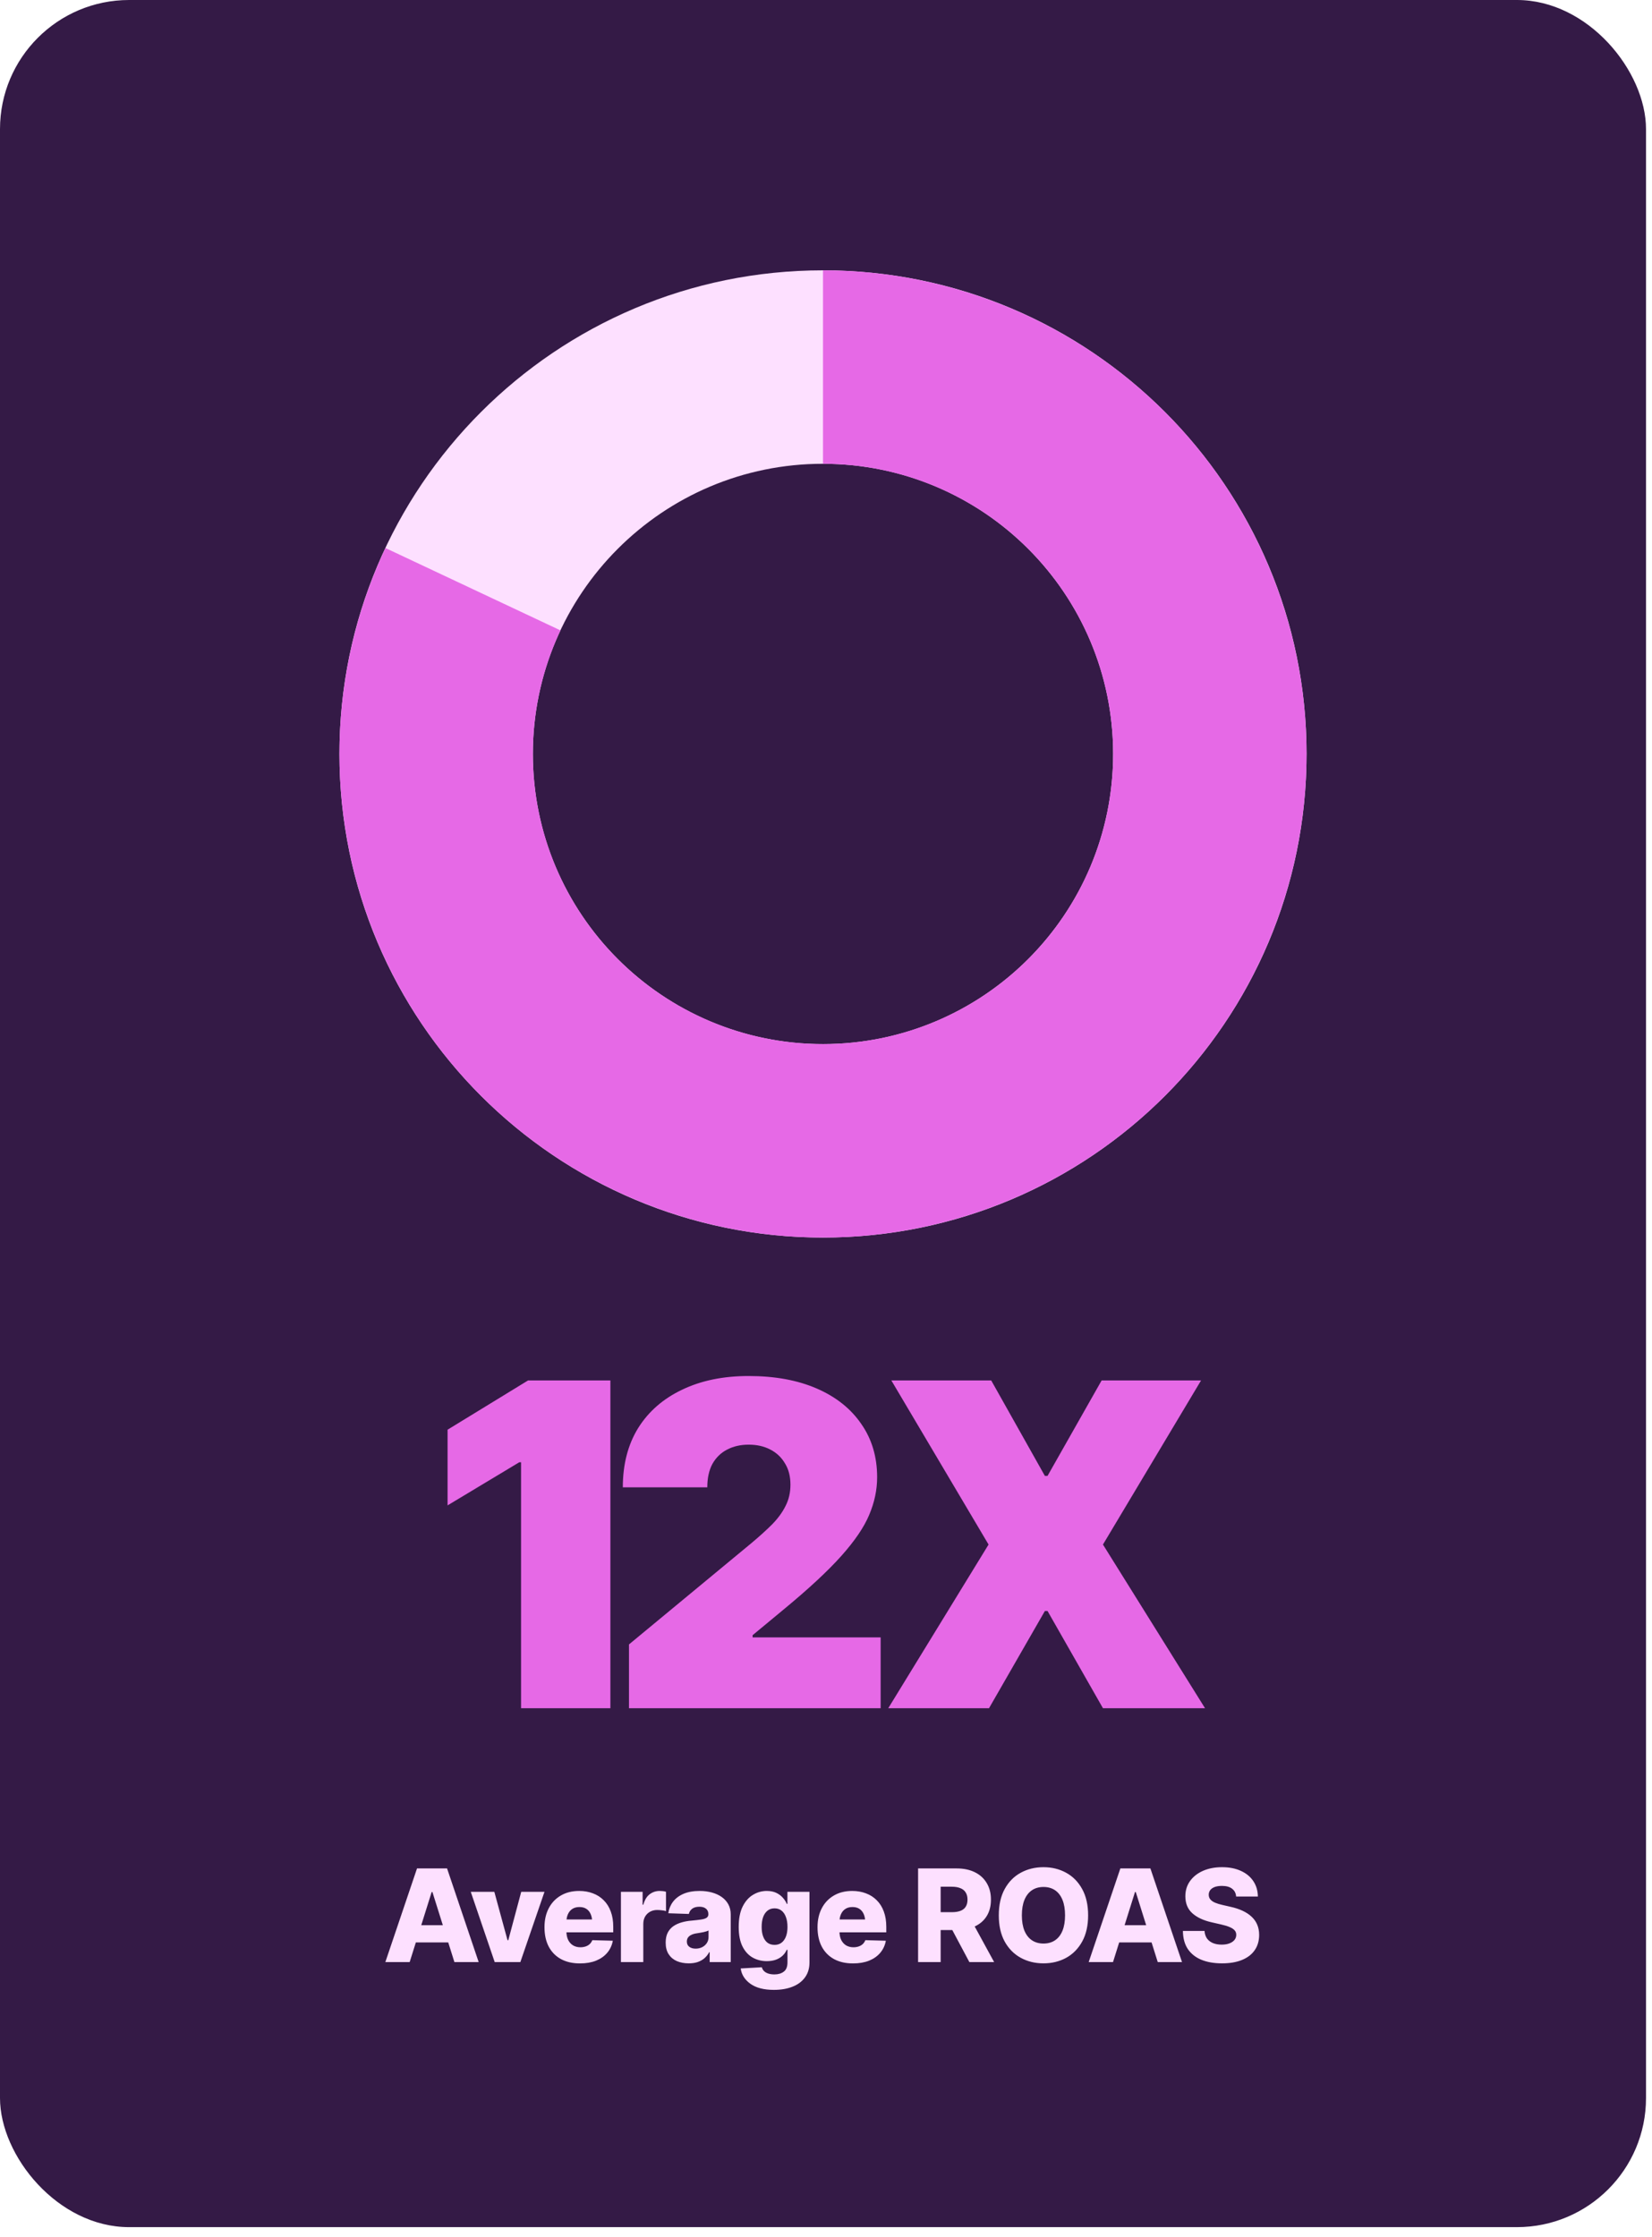
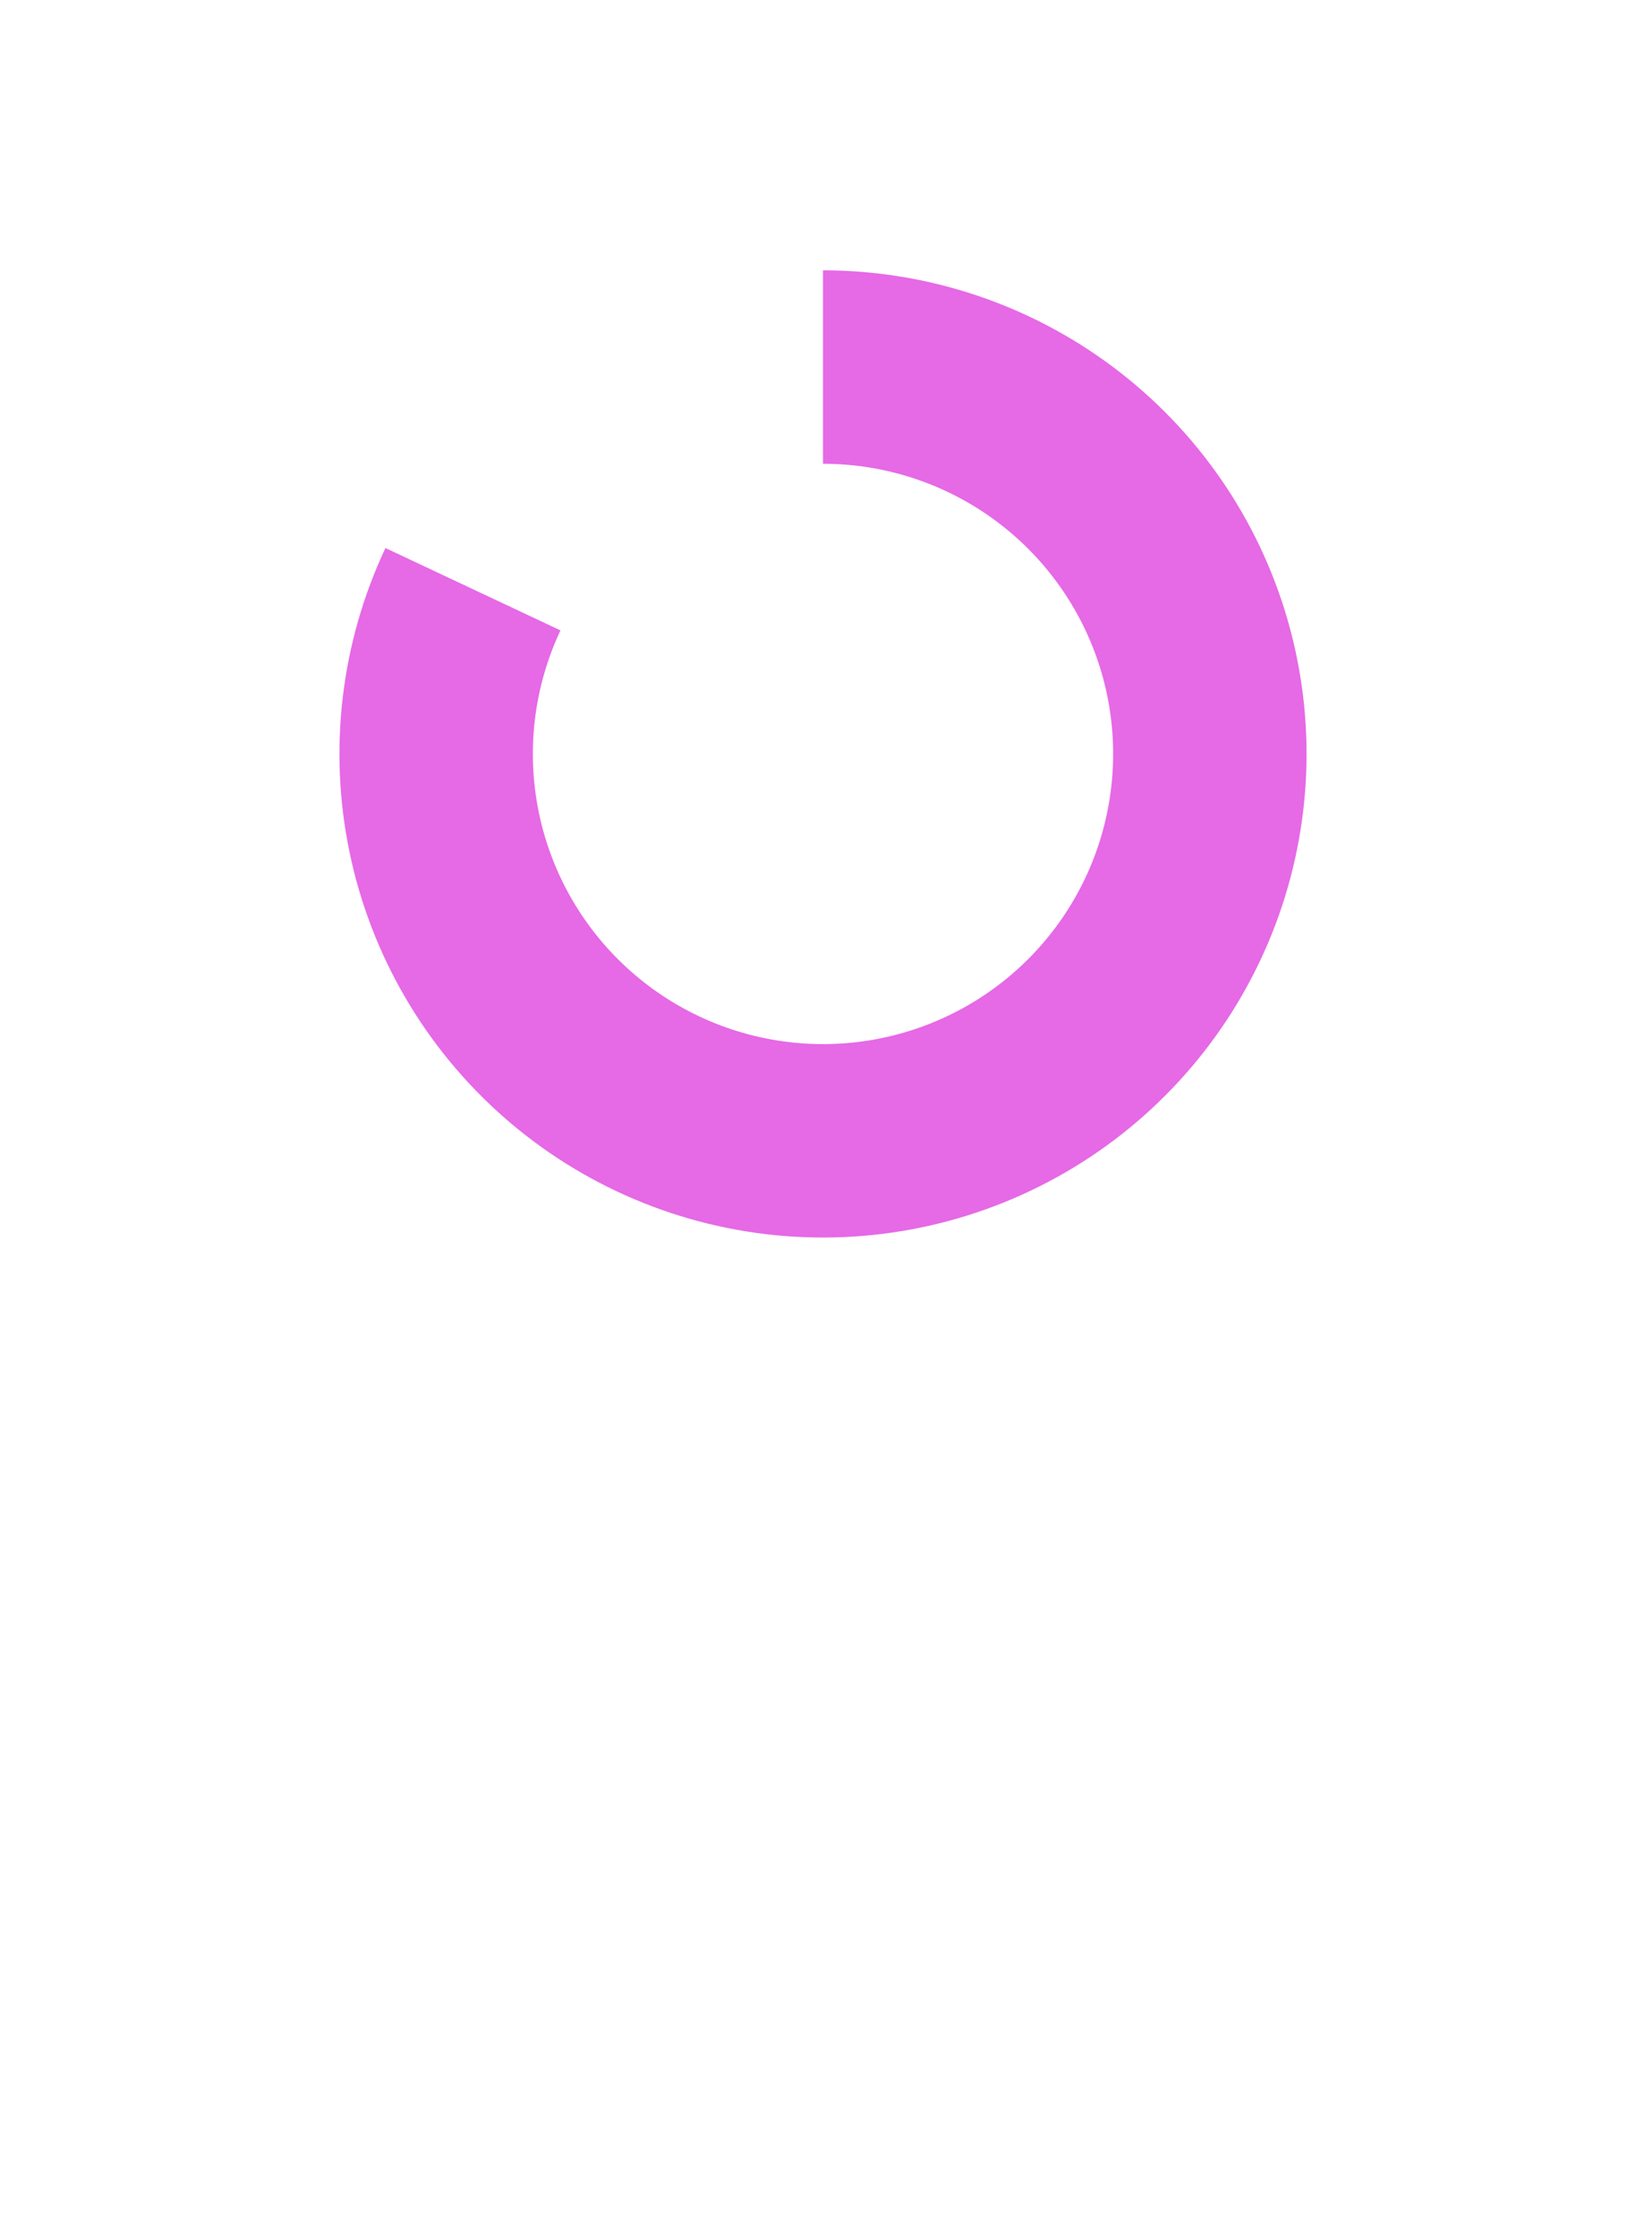
<svg xmlns="http://www.w3.org/2000/svg" width="144" height="195" viewBox="0 0 144 195" fill="none">
-   <rect width="143.478" height="194.117" rx="11.253" fill="#341A46" />
-   <path d="M113.889 65.713C113.889 88.992 95.017 107.864 71.738 107.864C48.459 107.864 29.588 88.992 29.588 65.713C29.588 42.434 48.459 23.562 71.738 23.562C95.017 23.562 113.889 42.434 113.889 65.713ZM46.448 65.713C46.448 79.68 57.771 91.003 71.738 91.003C85.706 91.003 97.029 79.68 97.029 65.713C97.029 51.746 85.706 40.423 71.738 40.423C57.771 40.423 46.448 51.746 46.448 65.713Z" fill="#FDE0FF" />
  <path d="M71.738 23.562C80.866 23.562 89.747 26.525 97.046 32.006C104.346 37.486 109.669 45.188 112.215 53.953C114.762 62.719 114.394 72.074 111.168 80.612C107.941 89.151 102.031 96.411 94.324 101.302C86.617 106.193 77.531 108.45 68.431 107.734C59.332 107.017 50.711 103.367 43.864 97.331C37.017 91.294 32.315 83.199 30.464 74.261C28.613 65.323 29.713 56.025 33.599 47.766L48.855 54.945C46.523 59.9 45.863 65.479 46.974 70.842C48.084 76.204 50.906 81.062 55.014 84.683C59.122 88.305 64.294 90.496 69.754 90.925C75.214 91.355 80.666 90.001 85.29 87.066C89.914 84.132 93.46 79.776 95.396 74.653C97.332 69.529 97.552 63.916 96.025 58.657C94.497 53.398 91.303 48.777 86.923 45.489C82.544 42.2 77.215 40.423 71.738 40.423V23.562Z" fill="#E669E6" />
-   <path d="M53.205 120.317V148.889H45.419V127.45H45.266L39.014 131.208V124.612L46.033 120.317H53.205ZM54.826 148.889V143.328L65.488 134.507C66.191 133.919 66.798 133.369 67.31 132.858C67.821 132.333 68.211 131.797 68.48 131.247C68.761 130.697 68.901 130.083 68.901 129.406C68.901 128.677 68.742 128.057 68.422 127.546C68.115 127.022 67.687 126.619 67.137 126.338C66.6 126.057 65.974 125.916 65.258 125.916C64.542 125.916 63.909 126.063 63.359 126.357C62.823 126.638 62.401 127.054 62.094 127.603C61.8 128.153 61.653 128.831 61.653 129.636H54.289C54.289 127.629 54.737 125.903 55.632 124.459C56.539 123.014 57.818 121.902 59.467 121.122C61.116 120.329 63.046 119.933 65.258 119.933C67.546 119.933 69.528 120.297 71.202 121.026C72.877 121.755 74.168 122.784 75.076 124.113C75.996 125.43 76.457 126.977 76.457 128.754C76.457 129.853 76.227 130.946 75.766 132.033C75.319 133.107 74.507 134.302 73.331 135.619C72.155 136.936 70.474 138.495 68.288 140.298L65.603 142.522V142.714H76.763V148.889H54.826ZM86.4 120.317L91.079 128.639H91.31L96.027 120.317H104.694L96.142 134.622L105.04 148.889H96.142L91.31 140.413H91.079L86.209 148.889H77.426L86.17 134.622L77.695 120.317H86.4Z" fill="#E669E6" />
-   <path d="M35.709 171.016H33.589L36.35 162.852H38.969L41.725 171.016H39.61L37.693 164.907H37.627L35.709 171.016ZM35.435 167.8H39.868V169.301H35.435V167.8ZM47.461 164.89L45.357 171.016H43.122L41.035 164.89H43.089L44.24 169.109H44.306L45.434 164.89H47.461ZM50.557 171.131C49.914 171.131 49.361 171.005 48.897 170.753C48.433 170.497 48.077 170.134 47.828 169.662C47.584 169.191 47.461 168.629 47.461 167.975C47.461 167.343 47.586 166.791 47.834 166.32C48.082 165.845 48.433 165.477 48.886 165.214C49.339 164.947 49.872 164.814 50.486 164.814C50.92 164.814 51.318 164.883 51.68 165.022C52.045 165.157 52.359 165.358 52.622 165.624C52.889 165.887 53.094 166.213 53.236 166.6C53.382 166.987 53.455 167.434 53.455 167.942V168.424H48.135V167.301H52.529L51.62 167.564C51.62 167.283 51.578 167.043 51.494 166.846C51.41 166.645 51.286 166.49 51.121 166.381C50.957 166.271 50.752 166.216 50.508 166.216C50.263 166.216 50.056 166.271 49.888 166.381C49.72 166.49 49.593 166.644 49.505 166.841C49.417 167.034 49.373 167.264 49.373 167.531V168.336C49.373 168.621 49.423 168.868 49.521 169.076C49.624 169.284 49.766 169.445 49.949 169.558C50.135 169.668 50.349 169.723 50.59 169.723C50.758 169.723 50.911 169.699 51.05 169.651C51.189 169.604 51.307 169.535 51.406 169.443C51.505 169.348 51.58 169.235 51.631 169.104L53.417 169.153C53.344 169.555 53.183 169.903 52.935 170.199C52.686 170.495 52.361 170.725 51.959 170.89C51.558 171.05 51.09 171.131 50.557 171.131ZM54.124 171.016V164.89H56.014V166.013H56.08C56.189 165.604 56.37 165.303 56.622 165.109C56.878 164.912 57.172 164.814 57.504 164.814C57.595 164.814 57.688 164.819 57.783 164.83C57.882 164.841 57.972 164.859 58.052 164.885V166.572C57.957 166.539 57.835 166.516 57.685 166.501C57.535 166.483 57.402 166.474 57.285 166.474C57.055 166.474 56.847 166.525 56.66 166.627C56.478 166.729 56.333 166.872 56.227 167.054C56.125 167.237 56.074 167.449 56.074 167.69V171.016H54.124ZM60.041 171.125C59.65 171.125 59.301 171.059 58.994 170.928C58.691 170.793 58.454 170.592 58.282 170.325C58.11 170.059 58.025 169.723 58.025 169.317C58.025 168.977 58.083 168.691 58.2 168.457C58.32 168.223 58.485 168.033 58.693 167.887C58.905 167.741 59.148 167.63 59.422 167.553C59.696 167.473 59.988 167.422 60.298 167.4C60.645 167.367 60.925 167.334 61.136 167.301C61.348 167.268 61.502 167.217 61.597 167.148C61.695 167.078 61.745 166.981 61.745 166.857V166.83C61.745 166.629 61.675 166.472 61.536 166.359C61.398 166.245 61.208 166.189 60.967 166.189C60.707 166.189 60.499 166.245 60.342 166.359C60.189 166.472 60.09 166.625 60.046 166.819L58.255 166.759C58.306 166.386 58.441 166.054 58.66 165.761C58.883 165.466 59.188 165.234 59.575 165.066C59.966 164.898 60.437 164.814 60.989 164.814C61.376 164.814 61.734 164.859 62.062 164.951C62.391 165.042 62.678 165.175 62.923 165.351C63.167 165.526 63.357 165.74 63.492 165.992C63.627 166.244 63.695 166.53 63.695 166.852V171.016H61.86V170.155H61.816C61.703 170.367 61.562 170.544 61.394 170.687C61.226 170.829 61.029 170.939 60.802 171.016C60.58 171.089 60.326 171.125 60.041 171.125ZM60.638 169.843C60.846 169.843 61.034 169.801 61.202 169.717C61.374 169.629 61.509 169.511 61.608 169.361C61.71 169.211 61.761 169.036 61.761 168.835V168.26C61.706 168.289 61.639 168.316 61.558 168.342C61.482 168.364 61.396 168.386 61.301 168.408C61.206 168.43 61.109 168.448 61.011 168.462C60.916 168.477 60.824 168.492 60.736 168.506C60.55 168.532 60.391 168.578 60.26 168.643C60.132 168.705 60.035 168.784 59.969 168.879C59.904 168.974 59.871 169.089 59.871 169.224C59.871 169.425 59.942 169.578 60.085 169.684C60.227 169.79 60.411 169.843 60.638 169.843ZM67.459 173.437C66.586 173.437 65.903 173.26 65.41 172.906C64.917 172.552 64.636 172.106 64.566 171.569L66.407 171.465C66.44 171.593 66.502 171.702 66.593 171.794C66.688 171.889 66.813 171.962 66.966 172.013C67.119 172.064 67.3 172.089 67.508 172.089C67.837 172.089 68.107 172.009 68.319 171.848C68.535 171.691 68.642 171.417 68.642 171.027V169.947H68.571C68.495 170.134 68.378 170.302 68.221 170.451C68.064 170.601 67.868 170.72 67.634 170.807C67.404 170.891 67.138 170.933 66.835 170.933C66.389 170.933 65.98 170.829 65.607 170.621C65.238 170.413 64.942 170.09 64.72 169.651C64.501 169.209 64.391 168.643 64.391 167.953C64.391 167.233 64.504 166.644 64.731 166.183C64.961 165.719 65.262 165.376 65.635 165.153C66.007 164.927 66.407 164.814 66.835 164.814C67.156 164.814 67.432 164.868 67.662 164.978C67.892 165.088 68.084 165.23 68.237 165.405C68.391 165.577 68.505 165.756 68.582 165.942H68.637V164.89H70.56V171.043C70.56 171.558 70.429 171.995 70.166 172.352C69.906 172.71 69.543 172.981 69.075 173.163C68.612 173.346 68.073 173.437 67.459 173.437ZM67.514 169.514C67.868 169.514 68.144 169.376 68.341 169.098C68.542 168.82 68.642 168.437 68.642 167.947C68.642 167.615 68.597 167.328 68.505 167.087C68.418 166.846 68.29 166.66 68.122 166.528C67.954 166.397 67.751 166.331 67.514 166.331C67.273 166.331 67.068 166.399 66.9 166.534C66.732 166.669 66.604 166.857 66.517 167.098C66.433 167.339 66.391 167.622 66.391 167.947C66.391 168.273 66.434 168.552 66.522 168.786C66.61 169.02 66.736 169.2 66.9 169.328C67.068 169.452 67.273 169.514 67.514 169.514ZM74.357 171.131C73.714 171.131 73.161 171.005 72.697 170.753C72.233 170.497 71.877 170.134 71.629 169.662C71.384 169.191 71.261 168.629 71.261 167.975C71.261 167.343 71.386 166.791 71.634 166.32C71.882 165.845 72.233 165.477 72.686 165.214C73.139 164.947 73.672 164.814 74.286 164.814C74.72 164.814 75.118 164.883 75.48 165.022C75.845 165.157 76.159 165.358 76.422 165.624C76.689 165.887 76.894 166.213 77.036 166.6C77.182 166.987 77.255 167.434 77.255 167.942V168.424H71.935V167.301H76.329L75.42 167.564C75.42 167.283 75.378 167.043 75.294 166.846C75.21 166.645 75.086 166.49 74.921 166.381C74.757 166.271 74.552 166.216 74.308 166.216C74.063 166.216 73.856 166.271 73.689 166.381C73.52 166.49 73.393 166.644 73.305 166.841C73.217 167.034 73.174 167.264 73.174 167.531V168.336C73.174 168.621 73.223 168.868 73.321 169.076C73.424 169.284 73.566 169.445 73.749 169.558C73.935 169.668 74.149 169.723 74.39 169.723C74.558 169.723 74.711 169.699 74.85 169.651C74.989 169.604 75.108 169.535 75.206 169.443C75.305 169.348 75.38 169.235 75.431 169.104L77.217 169.153C77.144 169.555 76.983 169.903 76.735 170.199C76.486 170.495 76.161 170.725 75.76 170.89C75.358 171.05 74.89 171.131 74.357 171.131ZM80.028 171.016V162.852H83.391C84.005 162.852 84.535 162.964 84.98 163.186C85.426 163.406 85.769 163.72 86.01 164.129C86.255 164.534 86.377 165.014 86.377 165.57C86.377 166.136 86.253 166.616 86.005 167.011C85.76 167.405 85.41 167.706 84.953 167.915C84.496 168.119 83.958 168.221 83.337 168.221H81.206V166.665H82.97C83.266 166.665 83.514 166.627 83.715 166.55C83.919 166.474 84.073 166.355 84.175 166.194C84.281 166.03 84.334 165.822 84.334 165.57C84.334 165.318 84.281 165.109 84.175 164.945C84.073 164.777 83.919 164.653 83.715 164.573C83.514 164.489 83.264 164.446 82.964 164.446H81.994V171.016H80.028ZM84.498 171.016L82.51 167.285H84.619L86.657 171.016H84.498ZM90.958 171.125C90.224 171.125 89.561 170.963 88.969 170.638C88.381 170.313 87.915 169.84 87.572 169.219C87.232 168.594 87.062 167.834 87.062 166.939C87.062 166.041 87.232 165.279 87.572 164.655C87.915 164.026 88.381 163.552 88.969 163.23C89.561 162.905 90.224 162.743 90.958 162.743C91.688 162.743 92.348 162.905 92.936 163.23C93.524 163.552 93.99 164.026 94.333 164.655C94.676 165.279 94.848 166.041 94.848 166.939C94.848 167.834 94.676 168.594 94.333 169.219C93.99 169.843 93.524 170.318 92.936 170.643C92.348 170.964 91.688 171.125 90.958 171.125ZM90.958 169.399C91.349 169.399 91.685 169.304 91.966 169.114C92.247 168.925 92.463 168.647 92.612 168.282C92.762 167.916 92.837 167.469 92.837 166.939C92.837 166.406 92.762 165.957 92.612 165.592C92.463 165.223 92.247 164.943 91.966 164.753C91.685 164.563 91.349 164.468 90.958 164.468C90.567 164.468 90.231 164.563 89.95 164.753C89.668 164.943 89.451 165.223 89.298 165.592C89.148 165.957 89.073 166.406 89.073 166.939C89.073 167.469 89.148 167.916 89.298 168.282C89.451 168.647 89.668 168.925 89.95 169.114C90.231 169.304 90.567 169.399 90.958 169.399ZM97.017 171.016H94.897L97.658 162.852H100.277L103.033 171.016H100.918L99.001 164.907H98.935L97.017 171.016ZM96.743 167.8H101.176V169.301H96.743V167.8ZM106.518 171.125C105.835 171.125 105.239 171.023 104.732 170.818C104.224 170.61 103.828 170.298 103.543 169.882C103.261 169.461 103.117 168.934 103.11 168.298H104.995C105.013 168.557 105.084 168.777 105.208 168.956C105.336 169.131 105.508 169.264 105.723 169.356C105.942 169.447 106.198 169.493 106.49 169.493C106.757 169.493 106.983 169.456 107.17 169.383C107.36 169.31 107.506 169.209 107.608 169.082C107.71 168.954 107.761 168.806 107.761 168.638C107.761 168.484 107.714 168.355 107.619 168.249C107.524 168.139 107.38 168.044 107.186 167.964C106.996 167.88 106.751 167.805 106.452 167.739L105.592 167.542C104.891 167.381 104.337 167.12 103.932 166.759C103.526 166.393 103.324 165.898 103.324 165.274C103.324 164.77 103.461 164.328 103.734 163.948C104.008 163.568 104.385 163.272 104.863 163.06C105.345 162.849 105.897 162.743 106.518 162.743C107.15 162.743 107.699 162.85 108.167 163.066C108.634 163.278 108.996 163.577 109.252 163.964C109.507 164.348 109.639 164.793 109.646 165.301H107.75C107.729 165.009 107.612 164.783 107.4 164.622C107.192 164.457 106.896 164.375 106.512 164.375C106.257 164.375 106.043 164.408 105.871 164.474C105.703 164.54 105.575 164.631 105.488 164.748C105.404 164.865 105.362 164.996 105.362 165.142C105.362 165.303 105.409 165.44 105.504 165.553C105.599 165.666 105.736 165.761 105.915 165.838C106.098 165.915 106.311 165.981 106.556 166.035L107.252 166.194C107.654 166.282 108.01 166.399 108.32 166.545C108.631 166.691 108.892 166.864 109.104 167.065C109.319 167.266 109.482 167.498 109.591 167.761C109.701 168.024 109.756 168.318 109.756 168.643C109.756 169.162 109.626 169.608 109.367 169.98C109.111 170.349 108.742 170.632 108.26 170.829C107.778 171.027 107.197 171.125 106.518 171.125Z" fill="#FDE0FF" />
</svg>